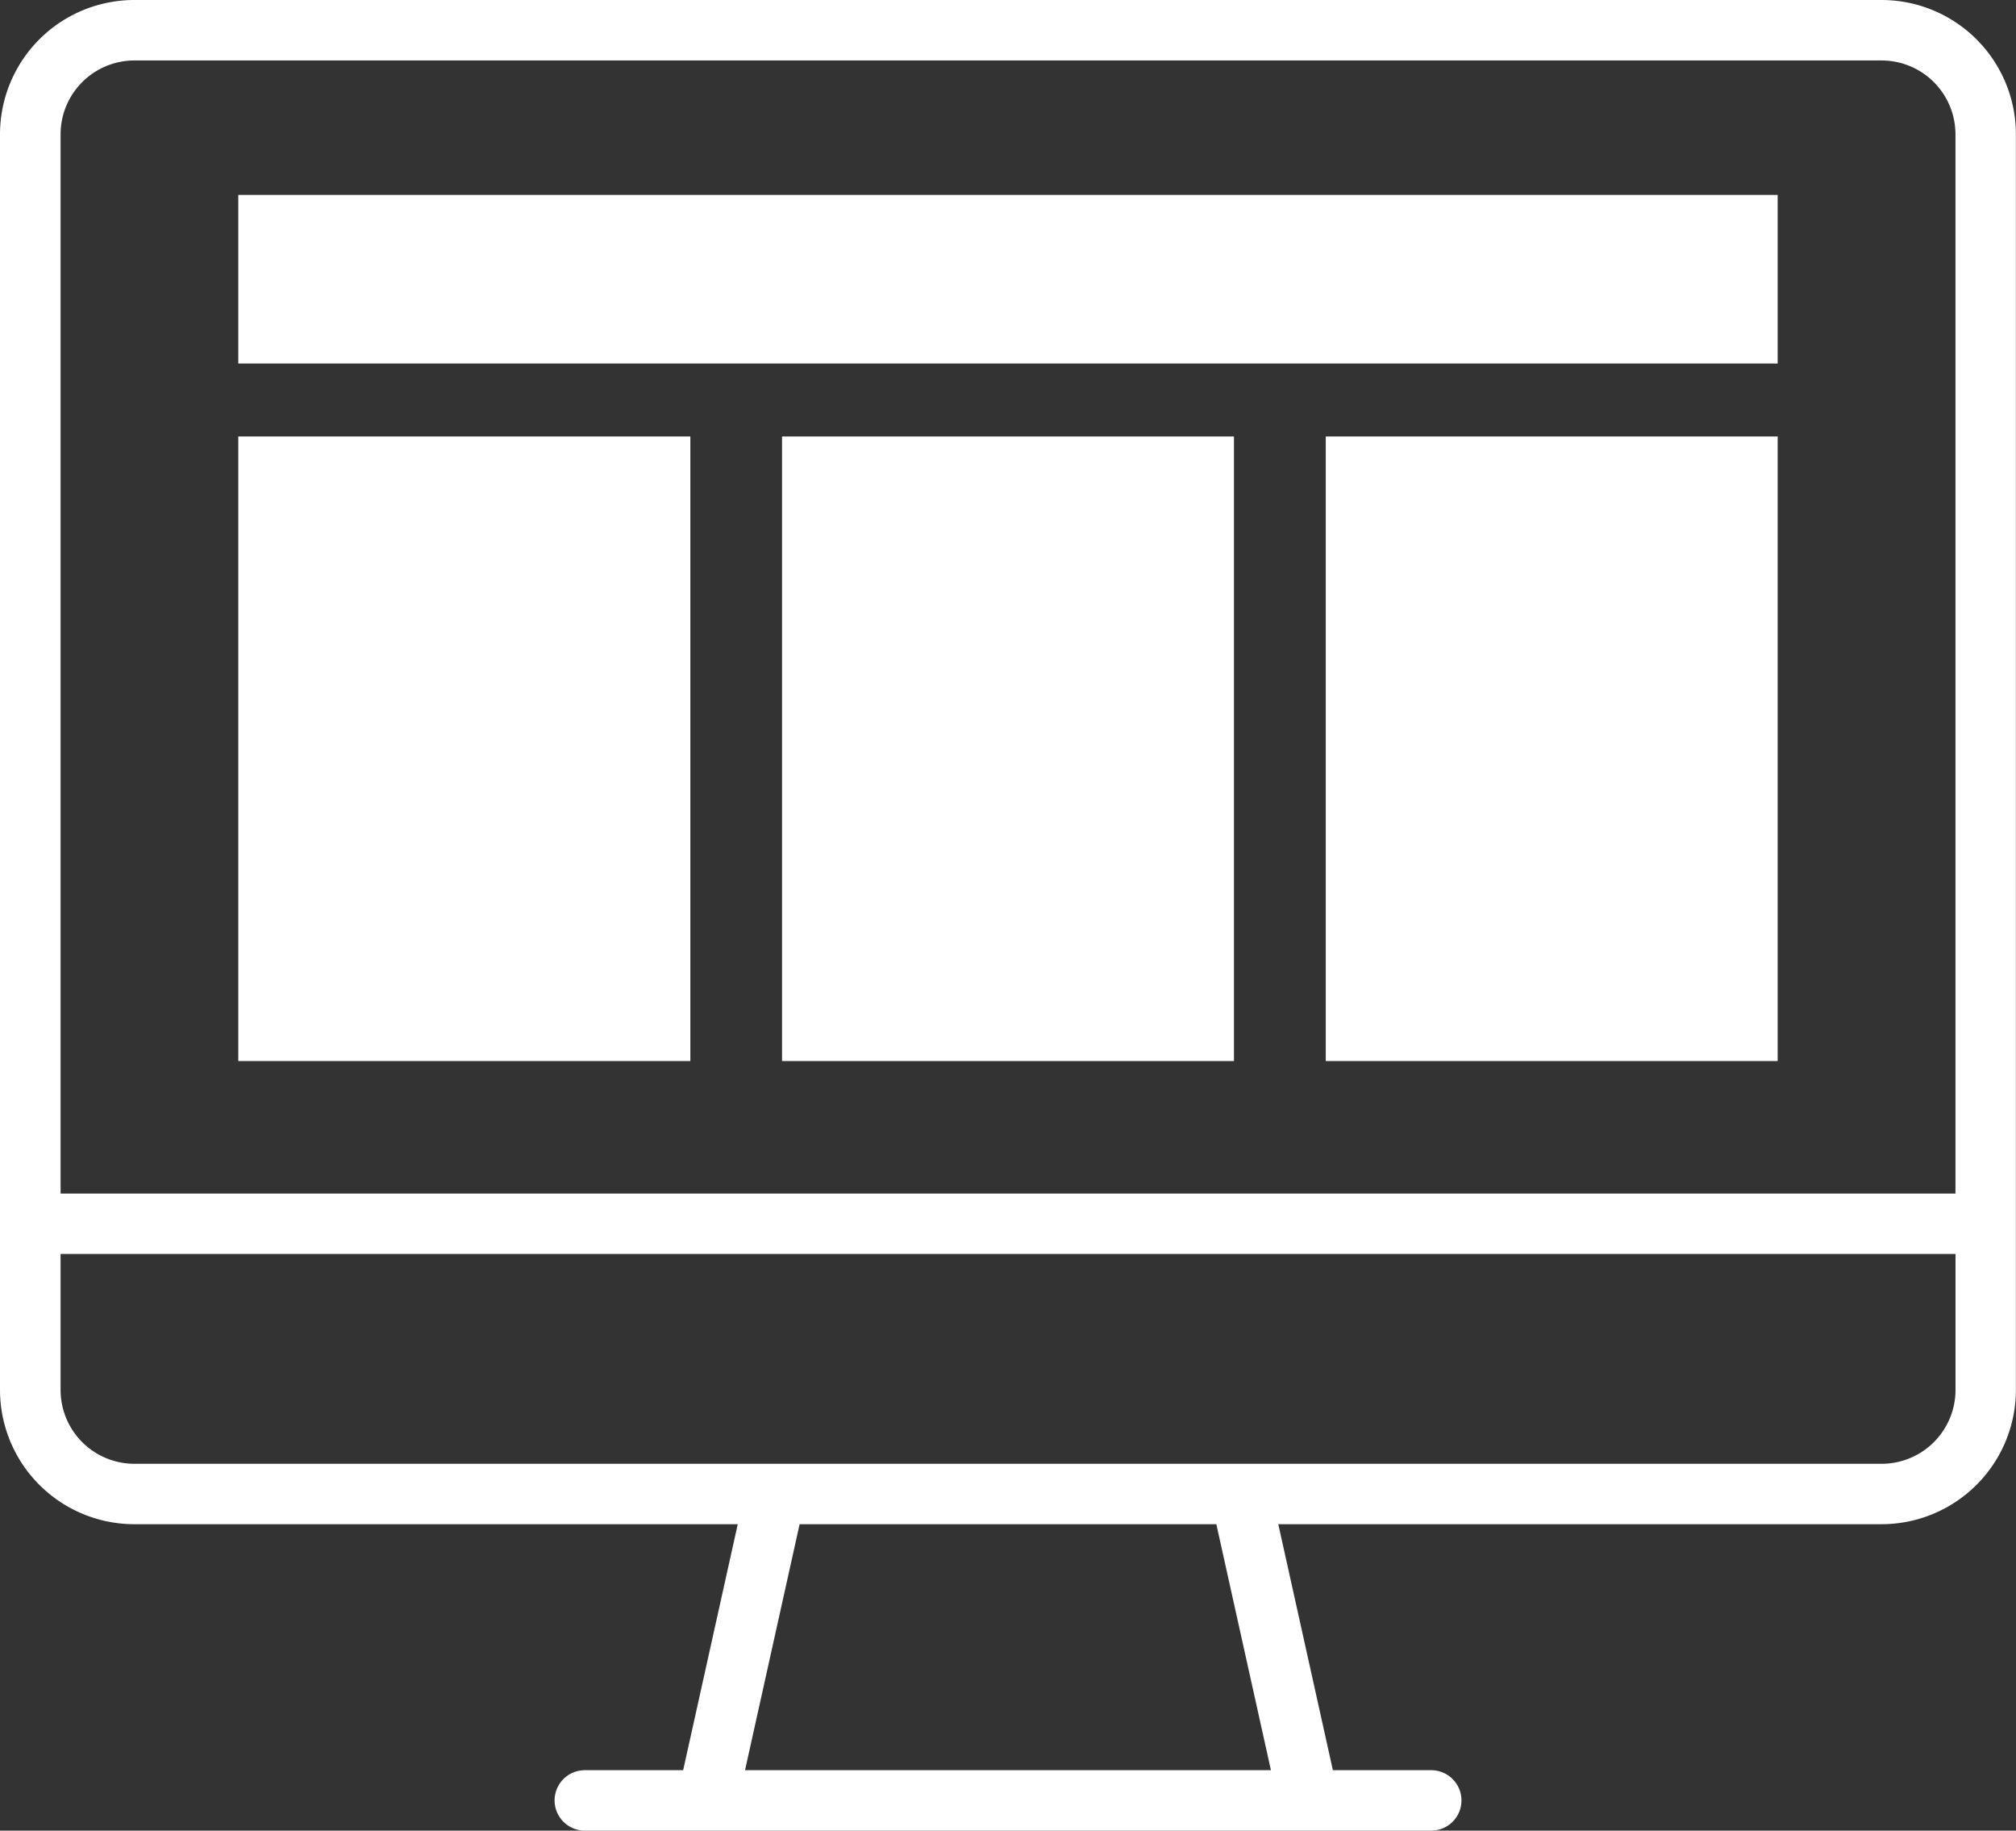
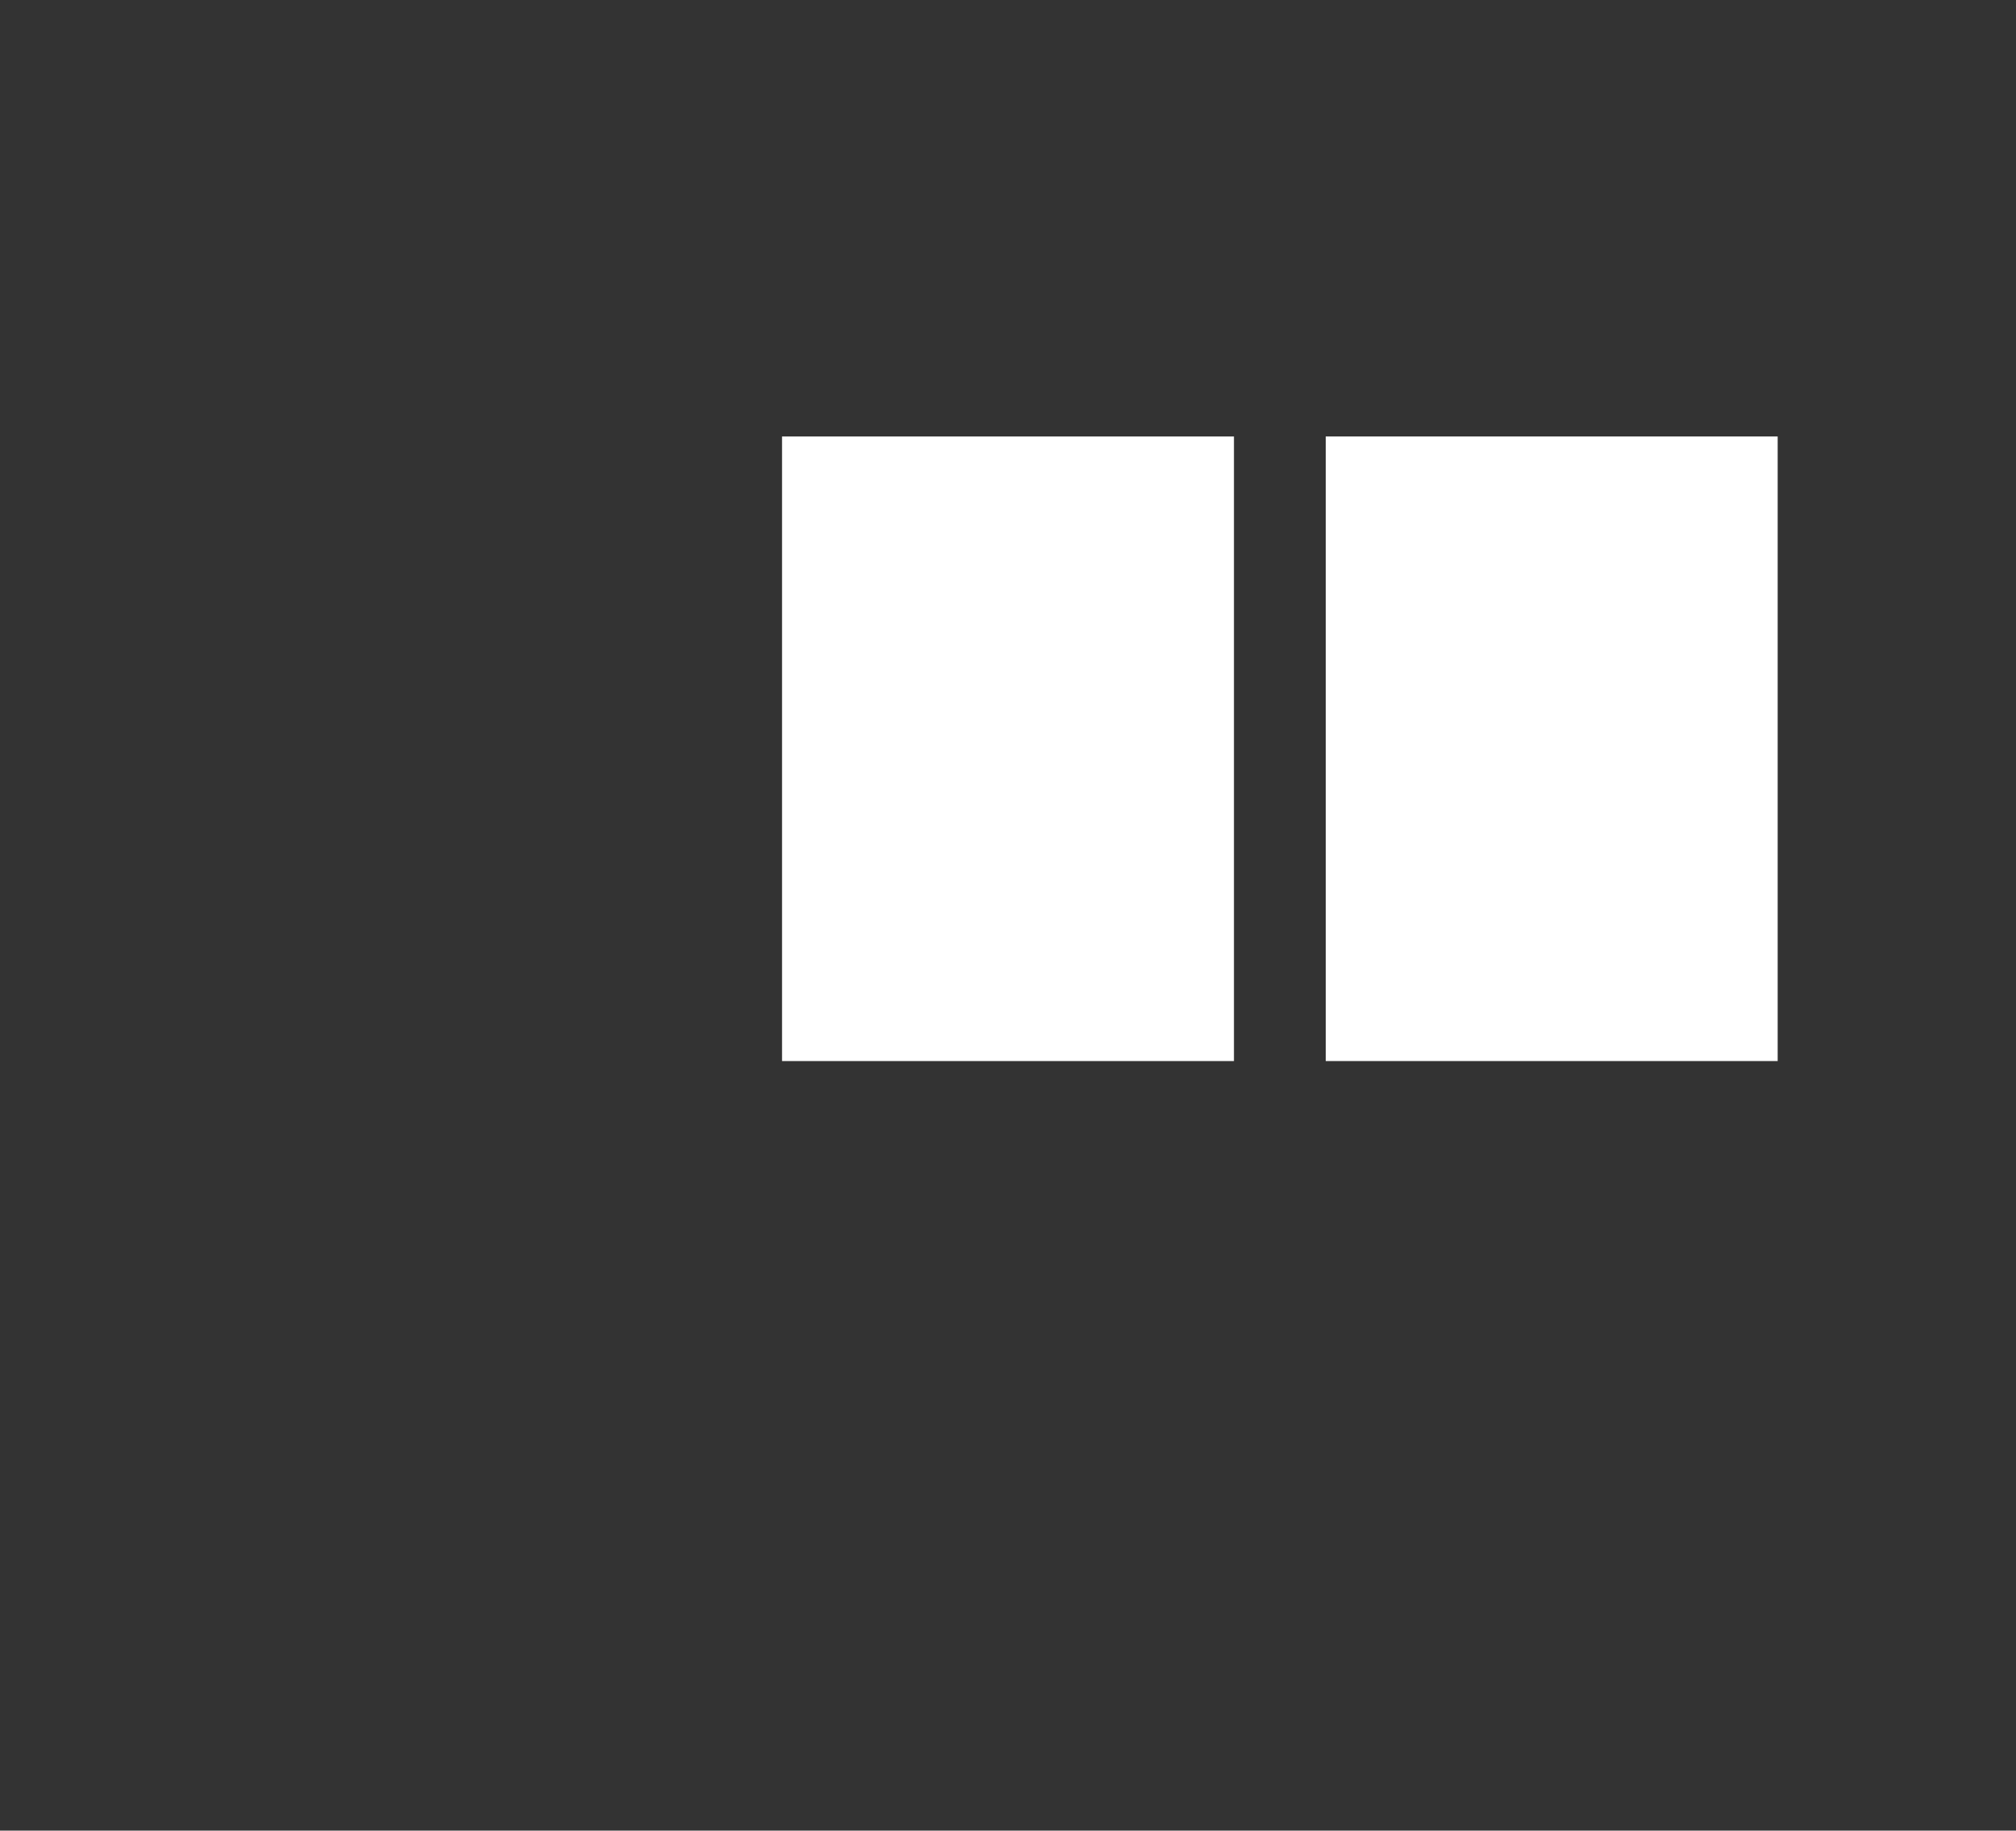
<svg xmlns="http://www.w3.org/2000/svg" id="Capa_1" data-name="Capa 1" viewBox="0 0 440.61 399.99">
  <rect x="0" y="0" width="440.61" height="399.99" fill="#333333" stroke="none" />
  <defs>
    <clipPath id="clip-path" transform="translate(-29.76 0.16)">
-       <rect x="29.56" width="441" height="399.84" style="fill:none" />
-     </clipPath>
+       </clipPath>
  </defs>
  <g style="clip-path:url(#clip-path)">
-     <path d="M441,319.68H59.11A16.15,16.15,0,0,1,43,303.56V273.83H457.15v29.73A16.15,16.15,0,0,1,441,319.68ZM307.53,386.63H192.59l11.93-53.75H295.6ZM59.11,13.05H441a16.15,16.15,0,0,1,16.14,16.12V260.63H43V29.17A16.15,16.15,0,0,1,59.11,13.05ZM441-.16H59.11A29.36,29.36,0,0,0,29.76,29.17V303.56a29.37,29.37,0,0,0,29.35,29.32H191l-11.93,53.75H157.57a6.6,6.6,0,1,0,0,13.2h185a6.6,6.6,0,1,0,0-13.2H321.07l-11.93-53.75H441a29.38,29.38,0,0,0,29.35-29.32V29.17A29.37,29.37,0,0,0,441-.16" transform="translate(-29.76 0.16)" style="fill:#fff" />
-   </g>
+     </g>
  <path d="M319.51,231.68h98.77V95.21H319.51V231.68" transform="translate(-29.76 0.16)" style="fill:#fff" />
  <path d="M200.68,231.68h98.77V95.21H200.68V231.68" transform="translate(-29.76 0.16)" style="fill:#fff" />
-   <path d="M180.64,95.21H81.84V231.68h98.8V95.21" transform="translate(-29.76 0.16)" style="fill:#fff" />
-   <path d="M418.28,42.43H81.84V79.27H418.28V42.43" transform="translate(-29.76 0.16)" style="fill:#fff" />
</svg>